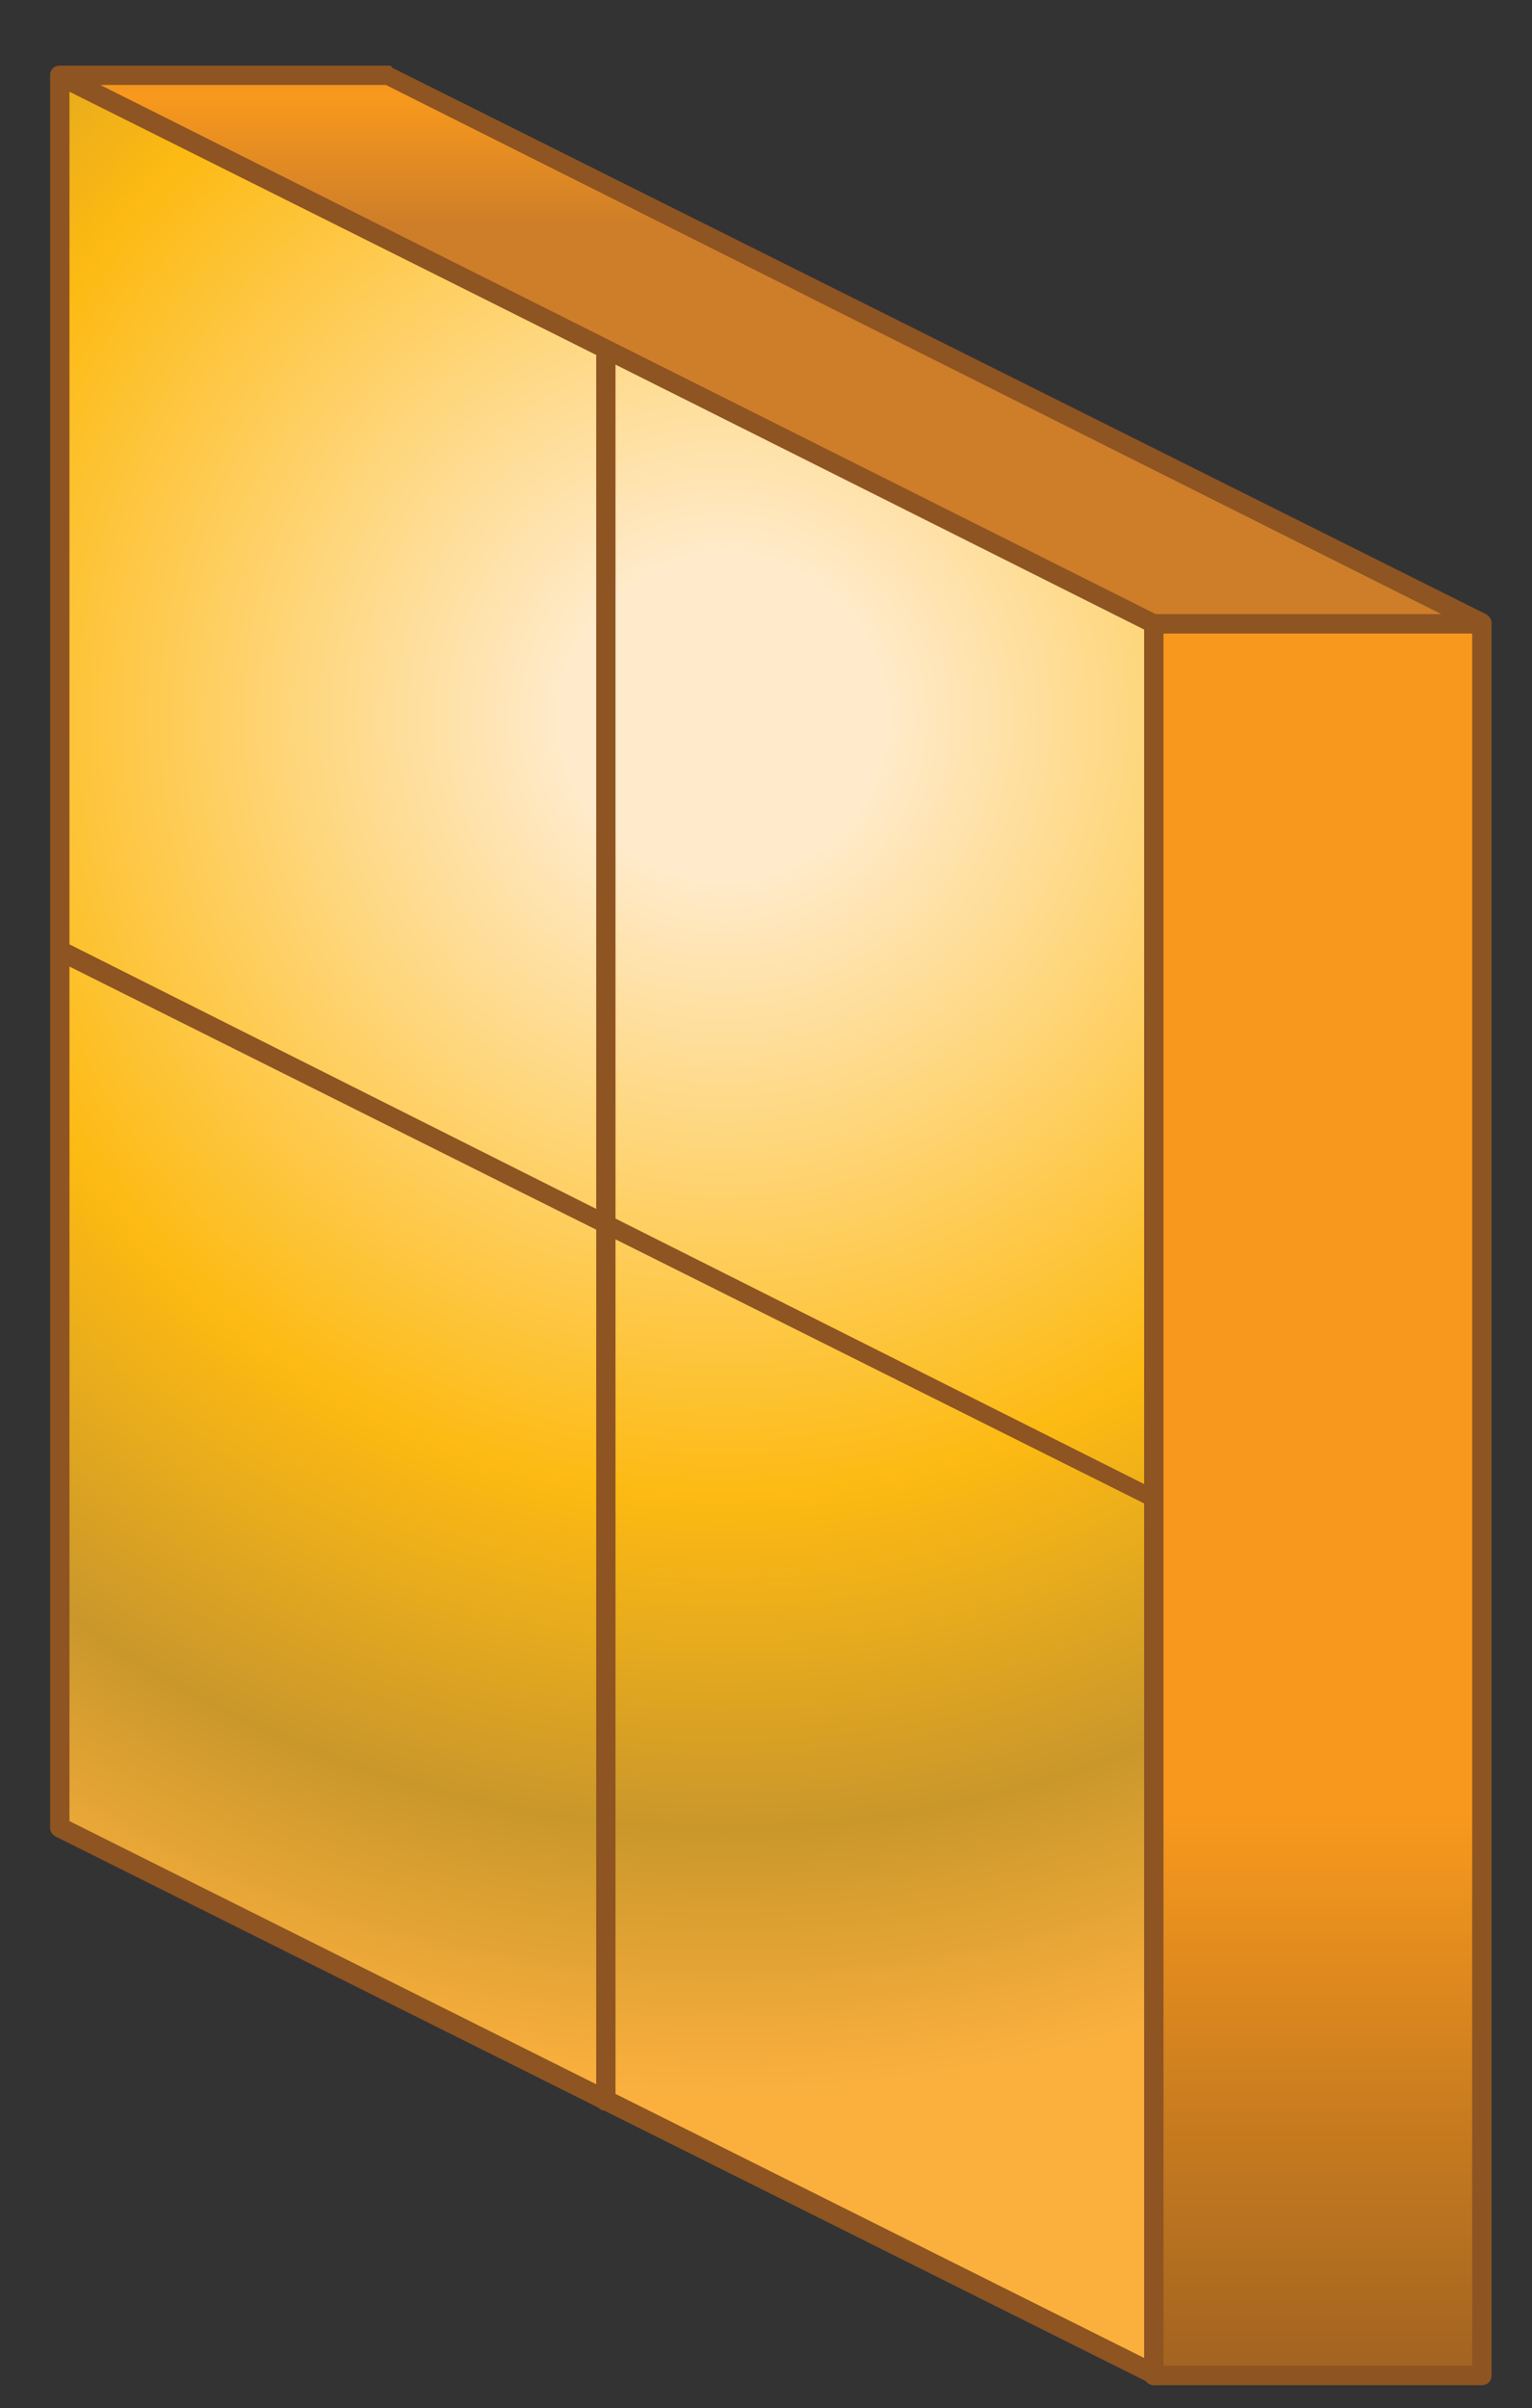
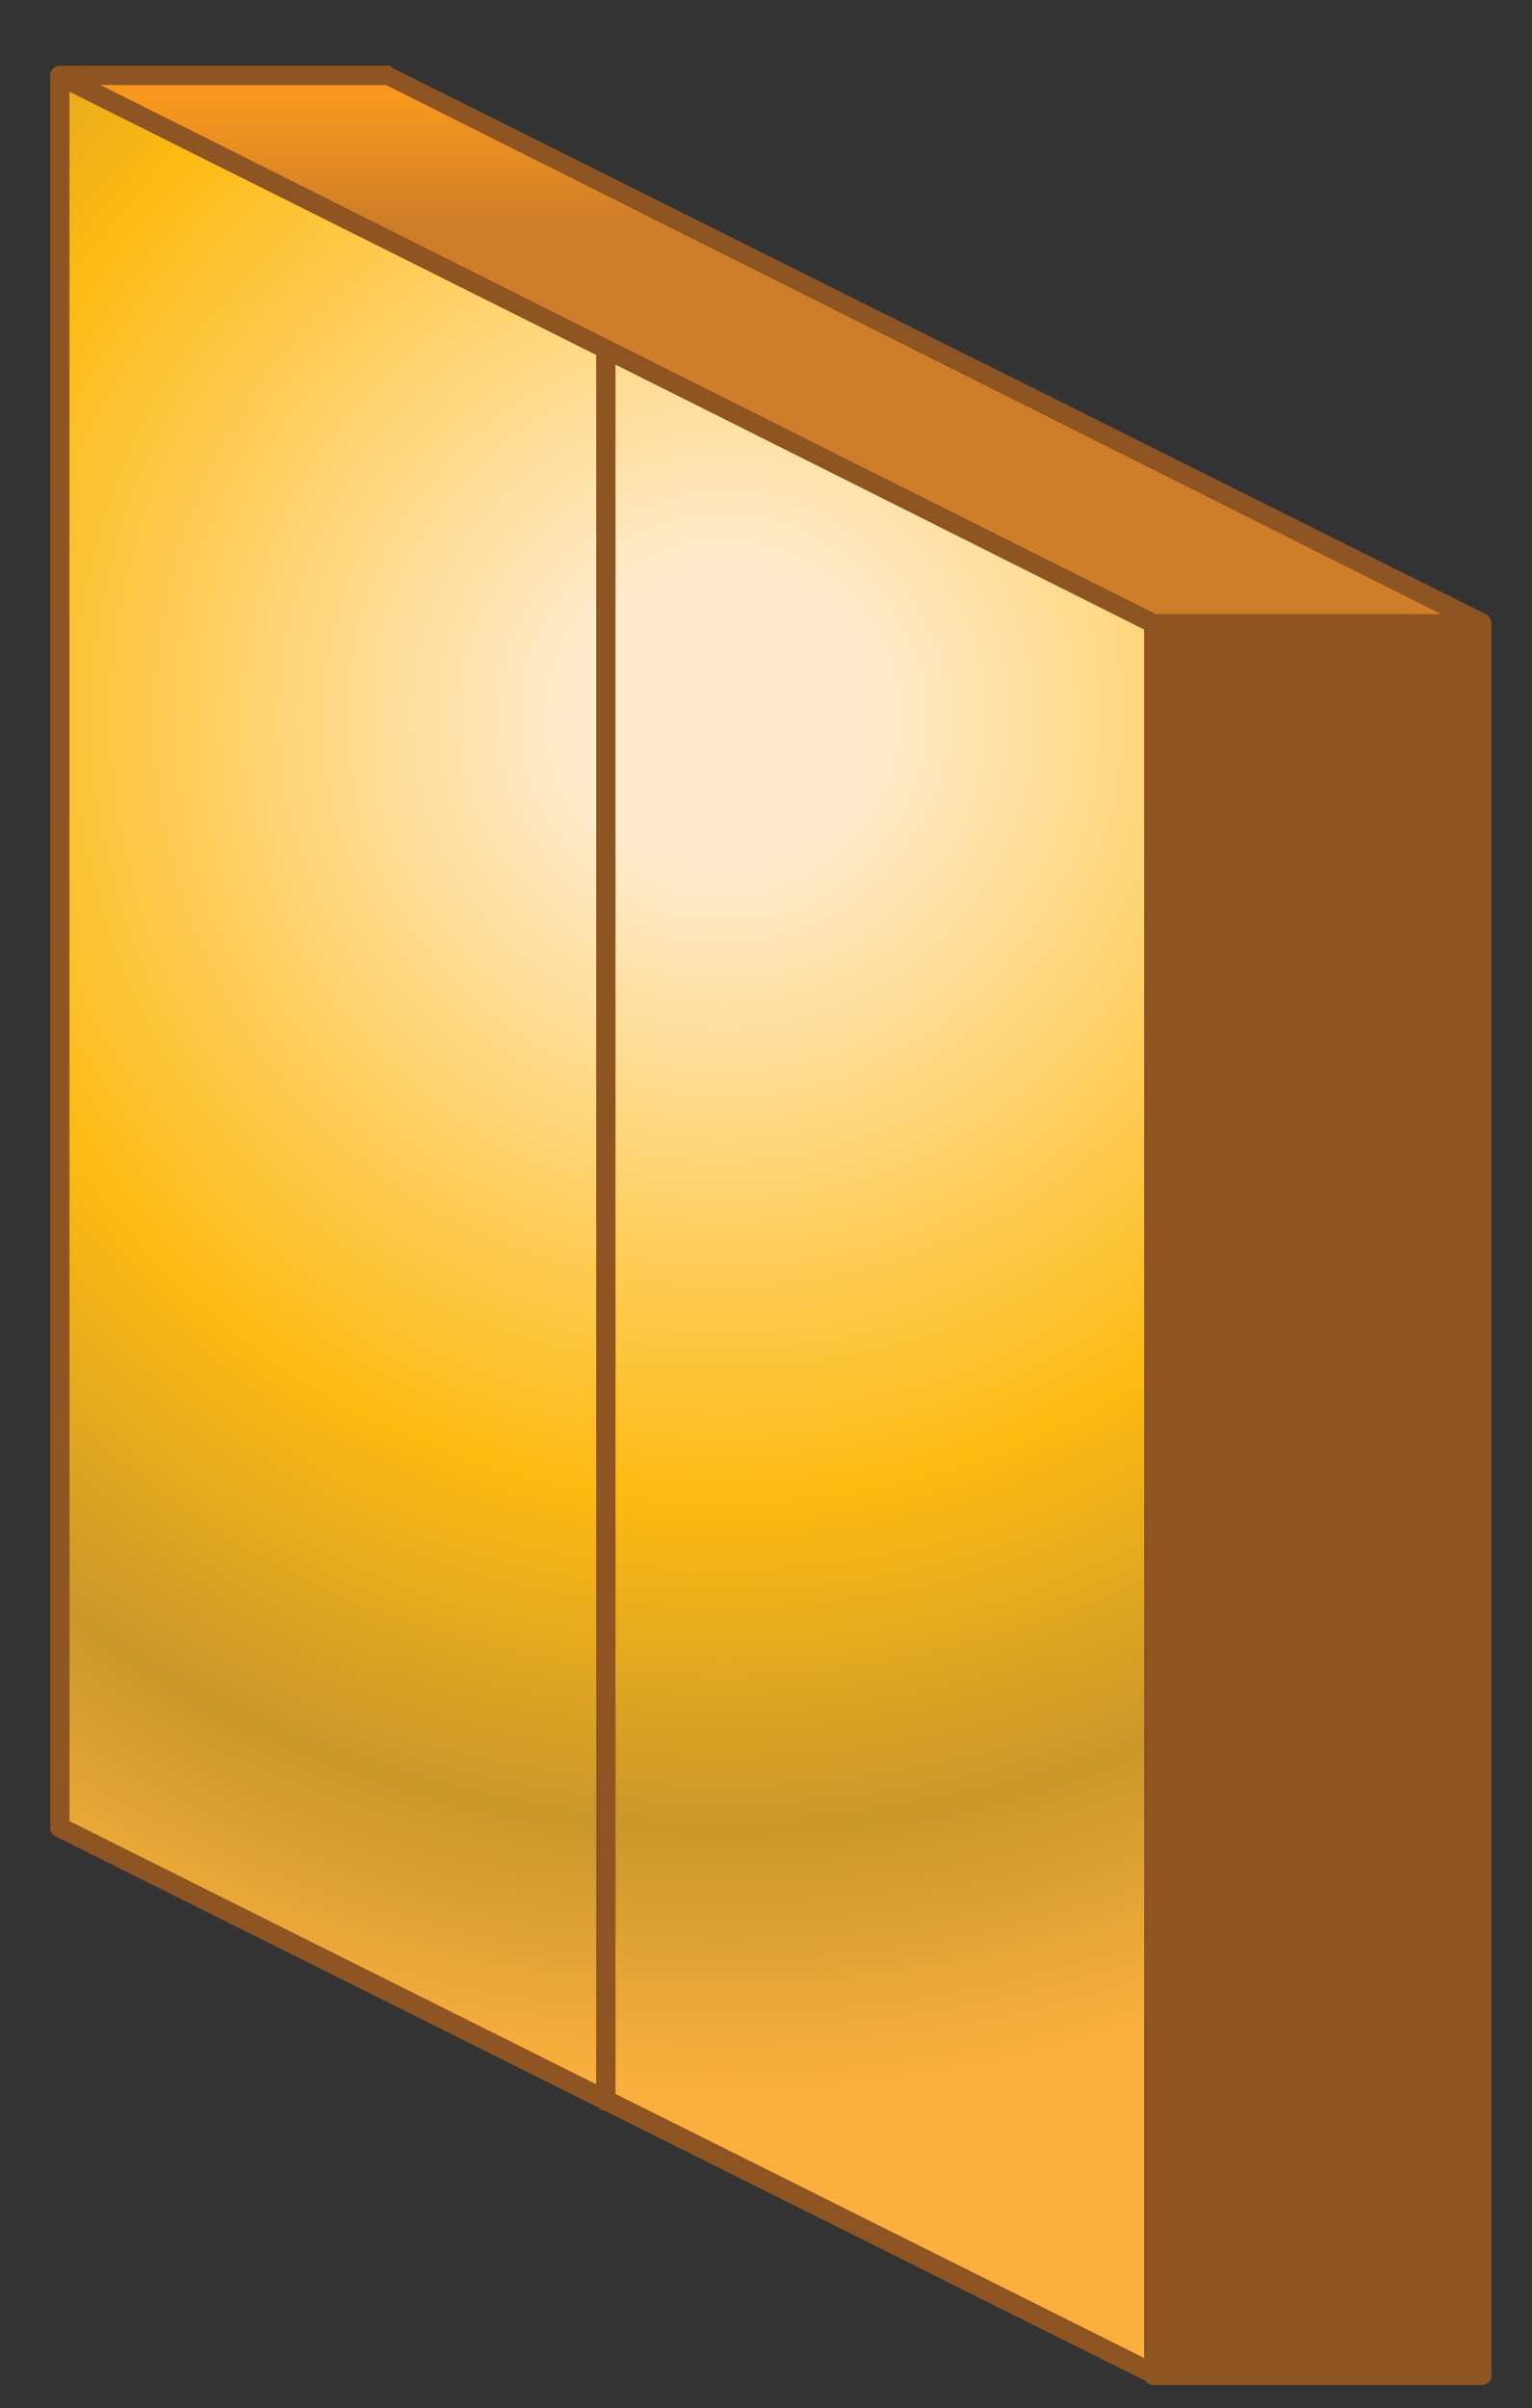
<svg xmlns="http://www.w3.org/2000/svg" version="1.1" id="Layer_1" x="0px" y="0px" viewBox="0 0 79.4 124.7" style="enable-background:new 0 0 79.4 124.7;" xml:space="preserve">
  <rect x="0" y="0" width="79.4" height="124.7" fill="#333333" stroke="none" />
  <style type="text/css">
	.st0{fill:#FFFFFF;}
	.st1{fill:#8E5422;}
	.st2{fill:url(#SVGID_1_);}
	.st3{fill:url(#SVGID_2_);}
	.st4{fill:url(#SVGID_3_);}
	.st5{fill:url(#SVGID_4_);}
	.st6{fill:url(#SVGID_5_);}
</style>
  <g>
    <polygon class="st0" points="59.8,123 76.8,123 76.8,32.3 20.1,3.9 3.1,3.9 3.1,94.6  " />
-     <path class="st1" d="M76.8,123.5h-17c-0.1,0-0.2,0-0.2-0.1L2.9,95.1c-0.2-0.1-0.3-0.3-0.3-0.4V3.9c0-0.3,0.2-0.5,0.5-0.5h17   c0.1,0,0.2,0,0.2,0.1L77,31.8c0.2,0.1,0.3,0.3,0.3,0.4V123C77.3,123.3,77.1,123.5,76.8,123.5z M59.9,122.5h16.4V32.6L20,4.4H3.6   v89.9L59.9,122.5z" />
  </g>
  <g>
    <radialGradient id="SVGID_1_" cx="37.478" cy="37.159" r="71.259" gradientUnits="userSpaceOnUse">
      <stop offset="0.113" style="stop-color:#FFEBCC" />
      <stop offset="0.567" style="stop-color:#FDBA12" />
      <stop offset="0.807" style="stop-color:#CA972B" />
      <stop offset="1" style="stop-color:#FBB03E" />
    </radialGradient>
    <polygon class="st2" points="3.1,3.9 59.8,32.3 59.8,123 3.1,94.6  " />
    <path class="st1" d="M59.8,123.5c-0.1,0-0.2,0-0.2-0.1L2.9,95.1c-0.2-0.1-0.3-0.3-0.3-0.4V3.9c0-0.2,0.1-0.3,0.2-0.4   c0.1-0.1,0.3-0.1,0.5,0L60,31.8c0.2,0.1,0.3,0.3,0.3,0.4V123c0,0.2-0.1,0.3-0.2,0.4C60,123.5,59.9,123.5,59.8,123.5z M3.6,94.3   l55.7,27.8V32.6L3.6,4.7V94.3z" />
  </g>
  <g>
    <linearGradient id="SVGID_2_" gradientUnits="userSpaceOnUse" x1="68.291" y1="130.779" x2="68.291" y2="86.552">
      <stop offset="0" style="stop-color:#8A5522" />
      <stop offset="0.838" style="stop-color:#F8991D" />
    </linearGradient>
    <rect x="59.8" y="32.3" class="st3" width="17" height="90.7" />
-     <path class="st1" d="M76.8,123.5h-17c-0.3,0-0.5-0.2-0.5-0.5V32.3c0-0.3,0.2-0.5,0.5-0.5h17c0.3,0,0.5,0.2,0.5,0.5V123   C77.3,123.3,77.1,123.5,76.8,123.5z M60.3,122.5h16V32.8h-16V122.5z" />
+     <path class="st1" d="M76.8,123.5h-17c-0.3,0-0.5-0.2-0.5-0.5V32.3c0-0.3,0.2-0.5,0.5-0.5h17c0.3,0,0.5,0.2,0.5,0.5V123   C77.3,123.3,77.1,123.5,76.8,123.5z M60.3,122.5h16h-16V122.5z" />
  </g>
  <g>
    <linearGradient id="SVGID_3_" gradientUnits="userSpaceOnUse" x1="39.945" y1="-1.734" x2="39.945" y2="11.625">
      <stop offset="9.105433e-08" style="stop-color:#C67A29" />
      <stop offset="0.502" style="stop-color:#F8991D" />
      <stop offset="1" style="stop-color:#CE7E29" />
    </linearGradient>
    <polygon class="st4" points="3.1,3.9 20.1,3.9 76.8,32.3 59.8,32.3  " />
    <path class="st1" d="M76.8,32.8h-17c-0.1,0-0.2,0-0.2-0.1L2.9,4.4C2.7,4.3,2.6,4,2.6,3.8c0.1-0.2,0.3-0.4,0.5-0.4h17   c0.1,0,0.2,0,0.2,0.1L77,31.8c0.2,0.1,0.3,0.3,0.3,0.6C77.2,32.6,77,32.8,76.8,32.8z M59.9,31.8h14.8L20,4.4H5.2L59.9,31.8z" />
  </g>
  <g>
    <linearGradient id="SVGID_4_" gradientUnits="userSpaceOnUse" x1="31.441" y1="80.066" x2="31.441" y2="66.245">
      <stop offset="1.821087e-07" style="stop-color:#7A7B7D" />
      <stop offset="0.838" style="stop-color:#A6A7AB" />
    </linearGradient>
    <line class="st5" x1="3.1" y1="49.3" x2="59.8" y2="77.6" />
-     <path class="st1" d="M59.8,78.1c-0.1,0-0.2,0-0.2-0.1L2.9,49.7c-0.2-0.1-0.3-0.4-0.2-0.7c0.1-0.2,0.4-0.3,0.7-0.2L60,77.2   c0.2,0.1,0.3,0.4,0.2,0.7C60.1,78,60,78.1,59.8,78.1z" />
  </g>
  <g>
    <linearGradient id="SVGID_5_" gradientUnits="userSpaceOnUse" x1="31.441" y1="116.587" x2="31.441" y2="72.497">
      <stop offset="1.821087e-07" style="stop-color:#7A7B7D" />
      <stop offset="0.838" style="stop-color:#A6A7AB" />
    </linearGradient>
-     <line class="st6" x1="31.4" y1="18.4" x2="31.4" y2="108.8" />
    <path class="st1" d="M31.4,109.3c-0.3,0-0.5-0.2-0.5-0.5V18.4c0-0.3,0.2-0.5,0.5-0.5s0.5,0.2,0.5,0.5v90.4   C31.9,109.1,31.7,109.3,31.4,109.3z" />
  </g>
</svg>